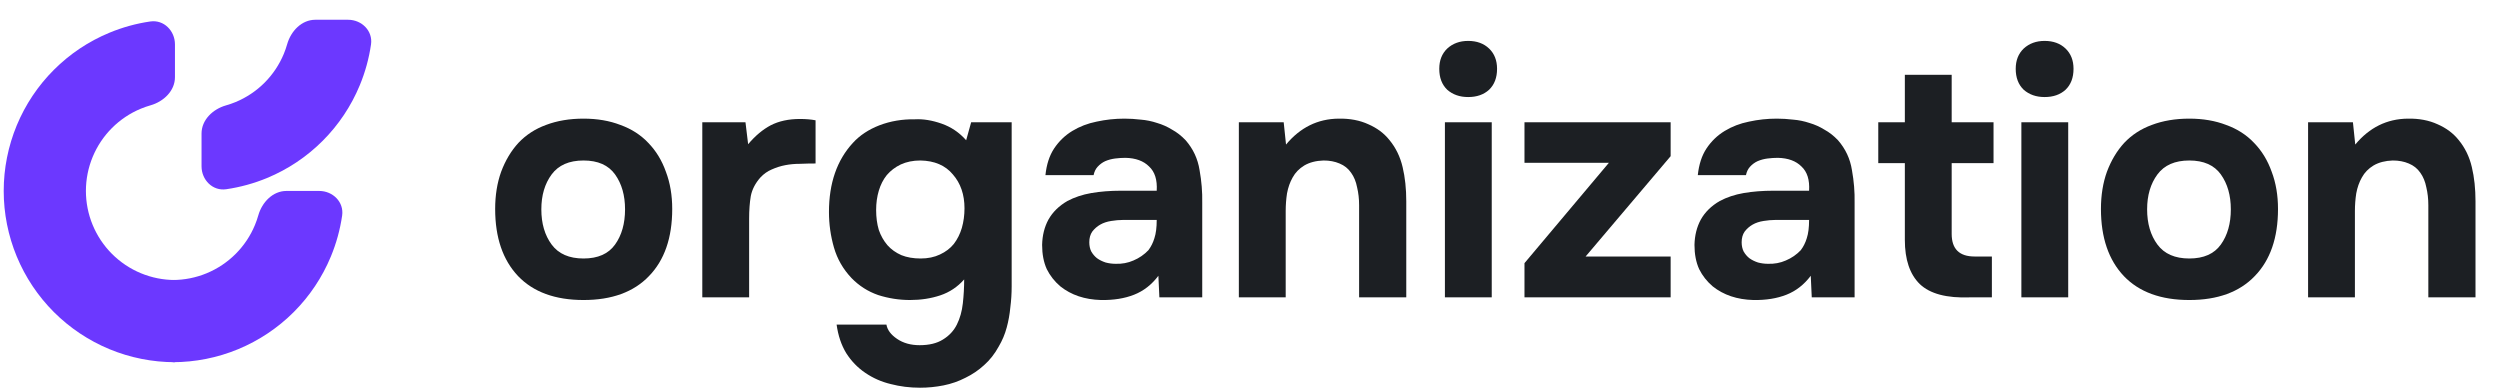
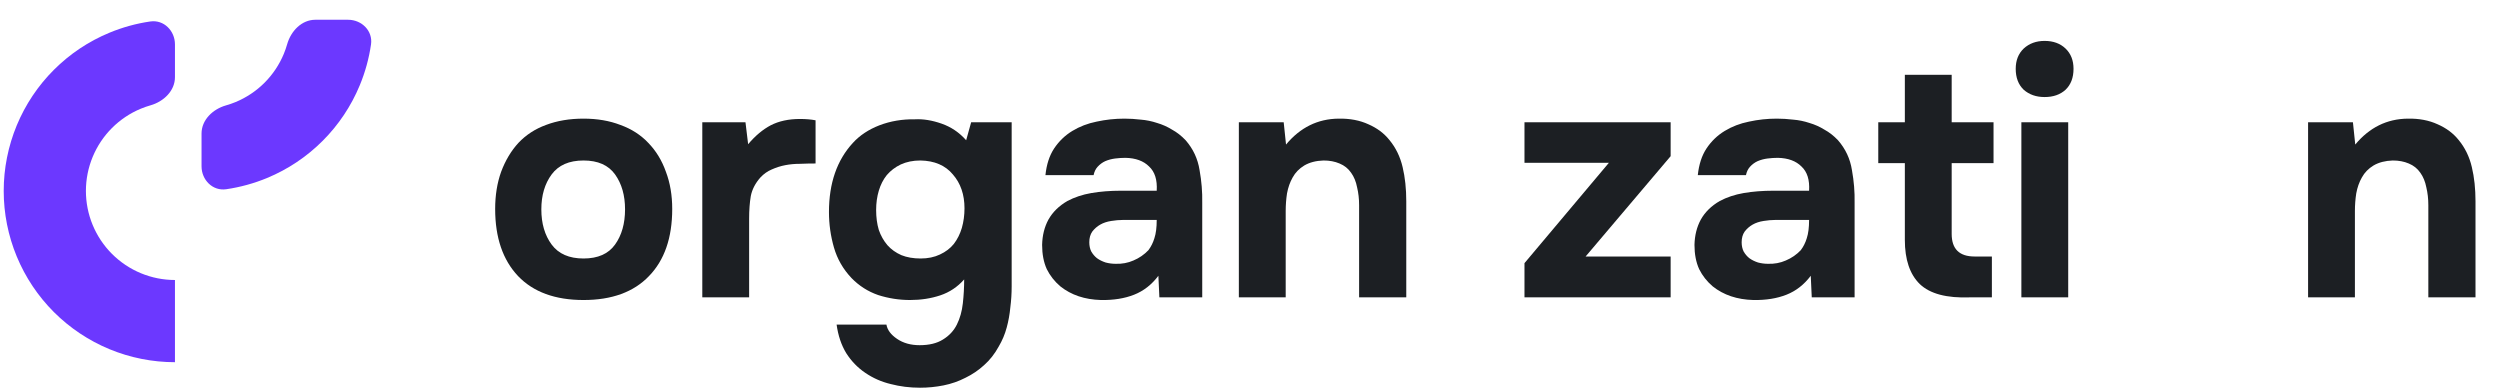
<svg xmlns="http://www.w3.org/2000/svg" width="198" height="31" viewBox="0 0 198 31" fill="none">
  <path d="M186.536 11.448C187.658 10.098 189.044 9.414 190.693 9.396C191.587 9.379 192.376 9.528 193.06 9.844C193.744 10.142 194.297 10.554 194.718 11.08C195.227 11.694 195.577 12.413 195.77 13.238C195.963 14.044 196.06 14.948 196.06 15.947V23.551H192.324V16.237C192.324 15.746 192.271 15.281 192.166 14.842C192.078 14.386 191.92 14.001 191.692 13.685C191.464 13.352 191.157 13.106 190.771 12.948C190.403 12.79 189.982 12.711 189.509 12.711C188.912 12.729 188.404 12.86 187.983 13.106C187.579 13.352 187.272 13.667 187.062 14.053C186.851 14.421 186.702 14.842 186.615 15.316C186.544 15.772 186.509 16.237 186.509 16.71V23.551H182.8V9.686H186.352L186.536 11.448Z" fill="#1C1F23" />
-   <path d="M173.393 23.761C171.148 23.761 169.42 23.13 168.21 21.867C167 20.587 166.395 18.815 166.395 16.552C166.395 15.465 166.553 14.483 166.868 13.606C167.202 12.711 167.658 11.948 168.236 11.317C168.833 10.685 169.561 10.212 170.42 9.896C171.297 9.563 172.288 9.396 173.393 9.396C174.48 9.396 175.454 9.563 176.313 9.896C177.19 10.212 177.927 10.685 178.523 11.317C179.137 11.948 179.602 12.711 179.918 13.606C180.251 14.483 180.418 15.465 180.418 16.552C180.418 18.833 179.804 20.604 178.576 21.867C177.366 23.13 175.638 23.761 173.393 23.761ZM173.393 12.711C172.253 12.711 171.411 13.08 170.867 13.816C170.324 14.553 170.052 15.474 170.052 16.579C170.052 17.701 170.324 18.631 170.867 19.367C171.411 20.104 172.253 20.473 173.393 20.473C174.533 20.473 175.366 20.104 175.892 19.367C176.419 18.631 176.682 17.701 176.682 16.579C176.682 15.474 176.419 14.553 175.892 13.816C175.366 13.08 174.533 12.711 173.393 12.711Z" fill="#1C1F23" />
  <path d="M161.934 3.24C162.618 3.24 163.171 3.442 163.592 3.845C164.013 4.249 164.223 4.784 164.223 5.45C164.223 6.152 164.013 6.704 163.592 7.108C163.171 7.493 162.618 7.686 161.934 7.686C161.268 7.686 160.715 7.493 160.277 7.108C159.856 6.704 159.645 6.152 159.645 5.45C159.645 4.784 159.856 4.249 160.277 3.845C160.715 3.442 161.268 3.24 161.934 3.24ZM163.802 23.551H160.093V9.686H163.802V23.551Z" fill="#1C1F23" />
  <path d="M154.573 12.922V18.526C154.573 19.718 155.178 20.315 156.388 20.315H157.757V23.551H156.02C154.178 23.621 152.854 23.27 152.047 22.498C151.258 21.727 150.864 20.56 150.864 18.999V12.922H148.759V9.686H150.864V5.924H154.573V9.686H157.888V12.922H154.573Z" fill="#1C1F23" />
  <path d="M143.412 21.841C142.885 22.542 142.245 23.042 141.491 23.34C140.737 23.638 139.86 23.779 138.86 23.761C137.58 23.726 136.51 23.366 135.65 22.683C135.194 22.297 134.835 21.841 134.572 21.314C134.326 20.771 134.203 20.131 134.203 19.394C134.221 18.64 134.388 17.973 134.703 17.394C135.036 16.798 135.536 16.307 136.203 15.921C136.764 15.623 137.396 15.412 138.097 15.29C138.816 15.167 139.597 15.105 140.439 15.105H143.28C143.333 14.246 143.131 13.606 142.675 13.185C142.236 12.746 141.614 12.518 140.807 12.501C140.544 12.501 140.272 12.518 139.991 12.553C139.711 12.588 139.448 12.659 139.202 12.764C138.974 12.869 138.772 13.018 138.597 13.211C138.439 13.387 138.334 13.606 138.281 13.869H134.466C134.554 13.027 134.782 12.325 135.151 11.764C135.536 11.185 136.019 10.721 136.598 10.37C137.176 10.019 137.817 9.773 138.518 9.633C139.237 9.475 139.974 9.396 140.728 9.396C141.149 9.396 141.579 9.423 142.017 9.475C142.456 9.51 142.885 9.598 143.306 9.738C143.727 9.861 144.122 10.037 144.49 10.265C144.876 10.475 145.236 10.756 145.569 11.107C146.165 11.79 146.534 12.58 146.674 13.474C146.832 14.351 146.902 15.211 146.884 16.053V23.551H143.491L143.412 21.841ZM143.28 17.421H140.57C140.307 17.421 140.009 17.447 139.676 17.5C139.342 17.552 139.053 17.649 138.807 17.789C138.562 17.929 138.351 18.113 138.176 18.341C138.018 18.57 137.939 18.85 137.939 19.183C137.939 19.464 137.992 19.71 138.097 19.92C138.22 20.131 138.369 20.306 138.544 20.446C138.737 20.587 138.965 20.701 139.228 20.788C139.492 20.858 139.755 20.893 140.018 20.893C140.526 20.911 141 20.823 141.438 20.63C141.894 20.438 142.289 20.166 142.622 19.815C142.833 19.534 142.991 19.218 143.096 18.868C143.219 18.499 143.28 18.017 143.28 17.421Z" fill="#1C1F23" />
-   <path d="M132.315 12.369L125.58 20.315H132.315V23.551H120.739V20.841L127.422 12.896H120.739V9.686H132.315V12.369Z" fill="#1C1F23" />
-   <path d="M116.278 3.24C116.962 3.24 117.515 3.442 117.936 3.845C118.357 4.249 118.567 4.784 118.567 5.45C118.567 6.152 118.357 6.704 117.936 7.108C117.515 7.493 116.962 7.686 116.278 7.686C115.612 7.686 115.059 7.493 114.621 7.108C114.2 6.704 113.99 6.152 113.99 5.45C113.99 4.784 114.2 4.249 114.621 3.845C115.059 3.442 115.612 3.24 116.278 3.24ZM118.146 23.551H114.437V9.686H118.146V23.551Z" fill="#1C1F23" />
+   <path d="M132.315 12.369L125.58 20.315H132.315V23.551H120.739V20.841L127.422 12.896H120.739V9.686H132.315Z" fill="#1C1F23" />
  <path d="M101.853 11.448C102.976 10.098 104.361 9.414 106.01 9.396C106.904 9.379 107.694 9.528 108.378 9.844C109.062 10.142 109.614 10.554 110.035 11.08C110.544 11.694 110.895 12.413 111.088 13.238C111.281 14.044 111.377 14.948 111.377 15.947V23.551H107.641V16.237C107.641 15.746 107.588 15.281 107.483 14.842C107.396 14.386 107.238 14.001 107.01 13.685C106.782 13.352 106.475 13.106 106.089 12.948C105.721 12.79 105.3 12.711 104.826 12.711C104.23 12.729 103.721 12.86 103.3 13.106C102.897 13.352 102.59 13.667 102.379 14.053C102.169 14.421 102.02 14.842 101.932 15.316C101.862 15.772 101.827 16.237 101.827 16.71V23.551H98.117V9.686H101.669L101.853 11.448Z" fill="#1C1F23" />
  <path d="M91.744 21.841C91.218 22.542 90.578 23.042 89.823 23.34C89.069 23.638 88.192 23.779 87.192 23.761C85.912 23.726 84.842 23.366 83.983 22.683C83.527 22.297 83.167 21.841 82.904 21.314C82.658 20.771 82.536 20.131 82.536 19.394C82.553 18.64 82.72 17.973 83.035 17.394C83.369 16.798 83.869 16.307 84.535 15.921C85.096 15.623 85.728 15.412 86.429 15.29C87.148 15.167 87.929 15.105 88.771 15.105H91.612C91.665 14.246 91.463 13.606 91.007 13.185C90.569 12.746 89.946 12.518 89.139 12.501C88.876 12.501 88.604 12.518 88.324 12.553C88.043 12.588 87.78 12.659 87.534 12.764C87.306 12.869 87.105 13.018 86.929 13.211C86.771 13.387 86.666 13.606 86.614 13.869H82.799C82.886 13.027 83.114 12.325 83.483 11.764C83.869 11.185 84.351 10.721 84.93 10.37C85.509 10.019 86.149 9.773 86.85 9.633C87.57 9.475 88.306 9.396 89.06 9.396C89.481 9.396 89.911 9.423 90.35 9.475C90.788 9.51 91.218 9.598 91.639 9.738C92.06 9.861 92.454 10.037 92.823 10.265C93.208 10.475 93.568 10.756 93.901 11.107C94.498 11.79 94.866 12.58 95.006 13.474C95.164 14.351 95.234 15.211 95.217 16.053V23.551H91.823L91.744 21.841ZM91.612 17.421H88.903C88.639 17.421 88.341 17.447 88.008 17.5C87.675 17.552 87.385 17.649 87.14 17.789C86.894 17.929 86.684 18.113 86.508 18.341C86.35 18.57 86.272 18.85 86.272 19.183C86.272 19.464 86.324 19.71 86.429 19.92C86.552 20.131 86.701 20.306 86.877 20.446C87.07 20.587 87.298 20.701 87.561 20.788C87.824 20.858 88.087 20.893 88.35 20.893C88.859 20.911 89.332 20.823 89.771 20.63C90.227 20.438 90.621 20.166 90.955 19.815C91.165 19.534 91.323 19.218 91.428 18.868C91.551 18.499 91.612 18.017 91.612 17.421Z" fill="#1C1F23" />
  <path d="M76.362 22.13C75.836 22.726 75.204 23.147 74.468 23.393C73.731 23.639 72.933 23.761 72.074 23.761C71.214 23.761 70.372 23.63 69.548 23.367C68.741 23.086 68.04 22.639 67.443 22.025C66.777 21.323 66.312 20.517 66.049 19.604C65.786 18.692 65.654 17.754 65.654 16.789C65.654 14.509 66.286 12.685 67.549 11.317C68.092 10.721 68.794 10.256 69.653 9.923C70.53 9.589 71.469 9.432 72.468 9.449C73.117 9.414 73.819 9.528 74.573 9.791C75.327 10.054 75.976 10.493 76.52 11.107L76.915 9.686H80.124V22.683C80.124 23.244 80.089 23.796 80.019 24.34C79.966 24.901 79.87 25.436 79.73 25.945C79.589 26.471 79.379 26.971 79.098 27.445C78.783 28.023 78.397 28.515 77.941 28.918C77.502 29.321 77.011 29.654 76.467 29.918C75.924 30.198 75.345 30.4 74.731 30.523C74.117 30.645 73.494 30.707 72.863 30.707C72.056 30.707 71.284 30.61 70.548 30.418C69.811 30.242 69.136 29.944 68.522 29.523C67.926 29.12 67.426 28.602 67.022 27.971C66.636 27.339 66.382 26.585 66.259 25.708H70.206C70.276 26.129 70.557 26.506 71.048 26.839C71.539 27.173 72.135 27.339 72.837 27.339C73.591 27.339 74.205 27.19 74.678 26.892C75.169 26.594 75.538 26.199 75.783 25.708C76.029 25.217 76.187 24.656 76.257 24.024C76.327 23.393 76.362 22.762 76.362 22.13ZM72.916 20.473C73.494 20.473 74.003 20.367 74.442 20.157C74.898 19.946 75.266 19.666 75.547 19.315C75.827 18.947 76.038 18.526 76.178 18.052C76.318 17.561 76.388 17.044 76.388 16.5C76.388 15.412 76.082 14.518 75.468 13.816C74.871 13.097 74.012 12.729 72.889 12.711C72.311 12.711 71.793 12.817 71.337 13.027C70.899 13.238 70.53 13.518 70.232 13.869C69.951 14.22 69.741 14.632 69.601 15.105C69.46 15.579 69.39 16.088 69.39 16.631C69.39 17.21 69.46 17.736 69.601 18.21C69.758 18.666 69.987 19.07 70.285 19.42C70.583 19.753 70.951 20.017 71.39 20.209C71.828 20.385 72.337 20.473 72.916 20.473Z" fill="#1C1F23" />
  <path d="M59.252 11.422C59.813 10.756 60.41 10.256 61.041 9.923C61.69 9.589 62.462 9.423 63.356 9.423C63.584 9.423 63.804 9.431 64.014 9.449C64.225 9.467 64.418 9.493 64.593 9.528V12.948C64.19 12.948 63.777 12.957 63.356 12.975C62.953 12.975 62.567 13.009 62.199 13.08C61.831 13.15 61.471 13.264 61.12 13.422C60.787 13.562 60.489 13.773 60.226 14.053C59.822 14.509 59.568 15 59.463 15.527C59.375 16.053 59.331 16.649 59.331 17.316V23.551H55.622V9.686H59.042L59.252 11.422Z" fill="#1C1F23" />
  <path d="M46.215 23.761C43.97 23.761 42.242 23.13 41.032 21.867C39.822 20.587 39.217 18.815 39.217 16.552C39.217 15.465 39.375 14.483 39.69 13.606C40.024 12.711 40.48 11.948 41.058 11.317C41.655 10.685 42.383 10.212 43.242 9.896C44.119 9.563 45.11 9.396 46.215 9.396C47.303 9.396 48.276 9.563 49.135 9.896C50.012 10.212 50.749 10.685 51.345 11.317C51.959 11.948 52.424 12.711 52.74 13.606C53.073 14.483 53.24 15.465 53.24 16.552C53.24 18.833 52.626 20.604 51.398 21.867C50.188 23.13 48.46 23.761 46.215 23.761ZM46.215 12.711C45.075 12.711 44.233 13.08 43.689 13.816C43.146 14.553 42.874 15.474 42.874 16.579C42.874 17.701 43.146 18.631 43.689 19.367C44.233 20.104 45.075 20.473 46.215 20.473C47.355 20.473 48.188 20.104 48.714 19.367C49.241 18.631 49.504 17.701 49.504 16.579C49.504 15.474 49.241 14.553 48.714 13.816C48.188 13.08 47.355 12.711 46.215 12.711Z" fill="#1C1F23" />
  <path d="M13.857 3.517C13.857 2.436 12.976 1.545 11.906 1.7C10.796 1.861 9.708 2.16 8.667 2.592C7.021 3.273 5.526 4.272 4.266 5.532C3.007 6.791 2.008 8.287 1.326 9.932C0.645 11.578 0.294 13.341 0.294 15.123C0.294 16.904 0.645 18.668 1.326 20.313C2.008 21.959 3.007 23.454 4.266 24.714C5.526 25.973 7.021 26.972 8.667 27.654C10.312 28.335 12.076 28.686 13.857 28.686L13.857 22.176C12.931 22.176 12.014 21.993 11.158 21.639C10.303 21.284 9.525 20.765 8.87 20.11C8.215 19.455 7.696 18.677 7.341 17.822C6.987 16.966 6.804 16.049 6.804 15.123C6.804 14.197 6.987 13.279 7.341 12.424C7.696 11.568 8.215 10.79 8.87 10.135C9.525 9.48 10.303 8.961 11.158 8.607C11.409 8.503 11.665 8.414 11.925 8.34C12.964 8.043 13.857 7.193 13.857 6.112L13.857 3.517Z" fill="#6C38FF" />
-   <path d="M25.281 15.123C26.362 15.123 27.253 16.004 27.098 17.074C26.936 18.184 26.637 19.272 26.206 20.313C25.524 21.959 24.525 23.454 23.266 24.714C22.006 25.973 20.511 26.972 18.866 27.654C17.22 28.336 15.456 28.686 13.675 28.686L13.675 22.176C14.601 22.176 15.518 21.994 16.374 21.639C17.23 21.285 18.007 20.765 18.662 20.11C19.317 19.455 19.837 18.678 20.191 17.822C20.295 17.571 20.384 17.315 20.458 17.056C20.754 16.016 21.605 15.123 22.686 15.123L25.281 15.123Z" fill="#6C38FF" />
  <path d="M27.568 1.565C28.649 1.565 29.54 2.446 29.385 3.516C29.224 4.626 28.925 5.715 28.493 6.756C27.812 8.401 26.813 9.897 25.553 11.156C24.294 12.416 22.799 13.415 21.153 14.097C20.112 14.528 19.023 14.826 17.913 14.988C16.843 15.143 15.962 14.252 15.962 13.171L15.962 10.576C15.962 9.495 16.855 8.645 17.895 8.348C18.155 8.274 18.411 8.185 18.661 8.082C19.517 7.727 20.295 7.208 20.95 6.553C21.605 5.898 22.124 5.12 22.479 4.264C22.582 4.014 22.671 3.758 22.745 3.498C23.042 2.458 23.892 1.565 24.973 1.565L27.568 1.565Z" fill="#6C38FF" />
</svg>